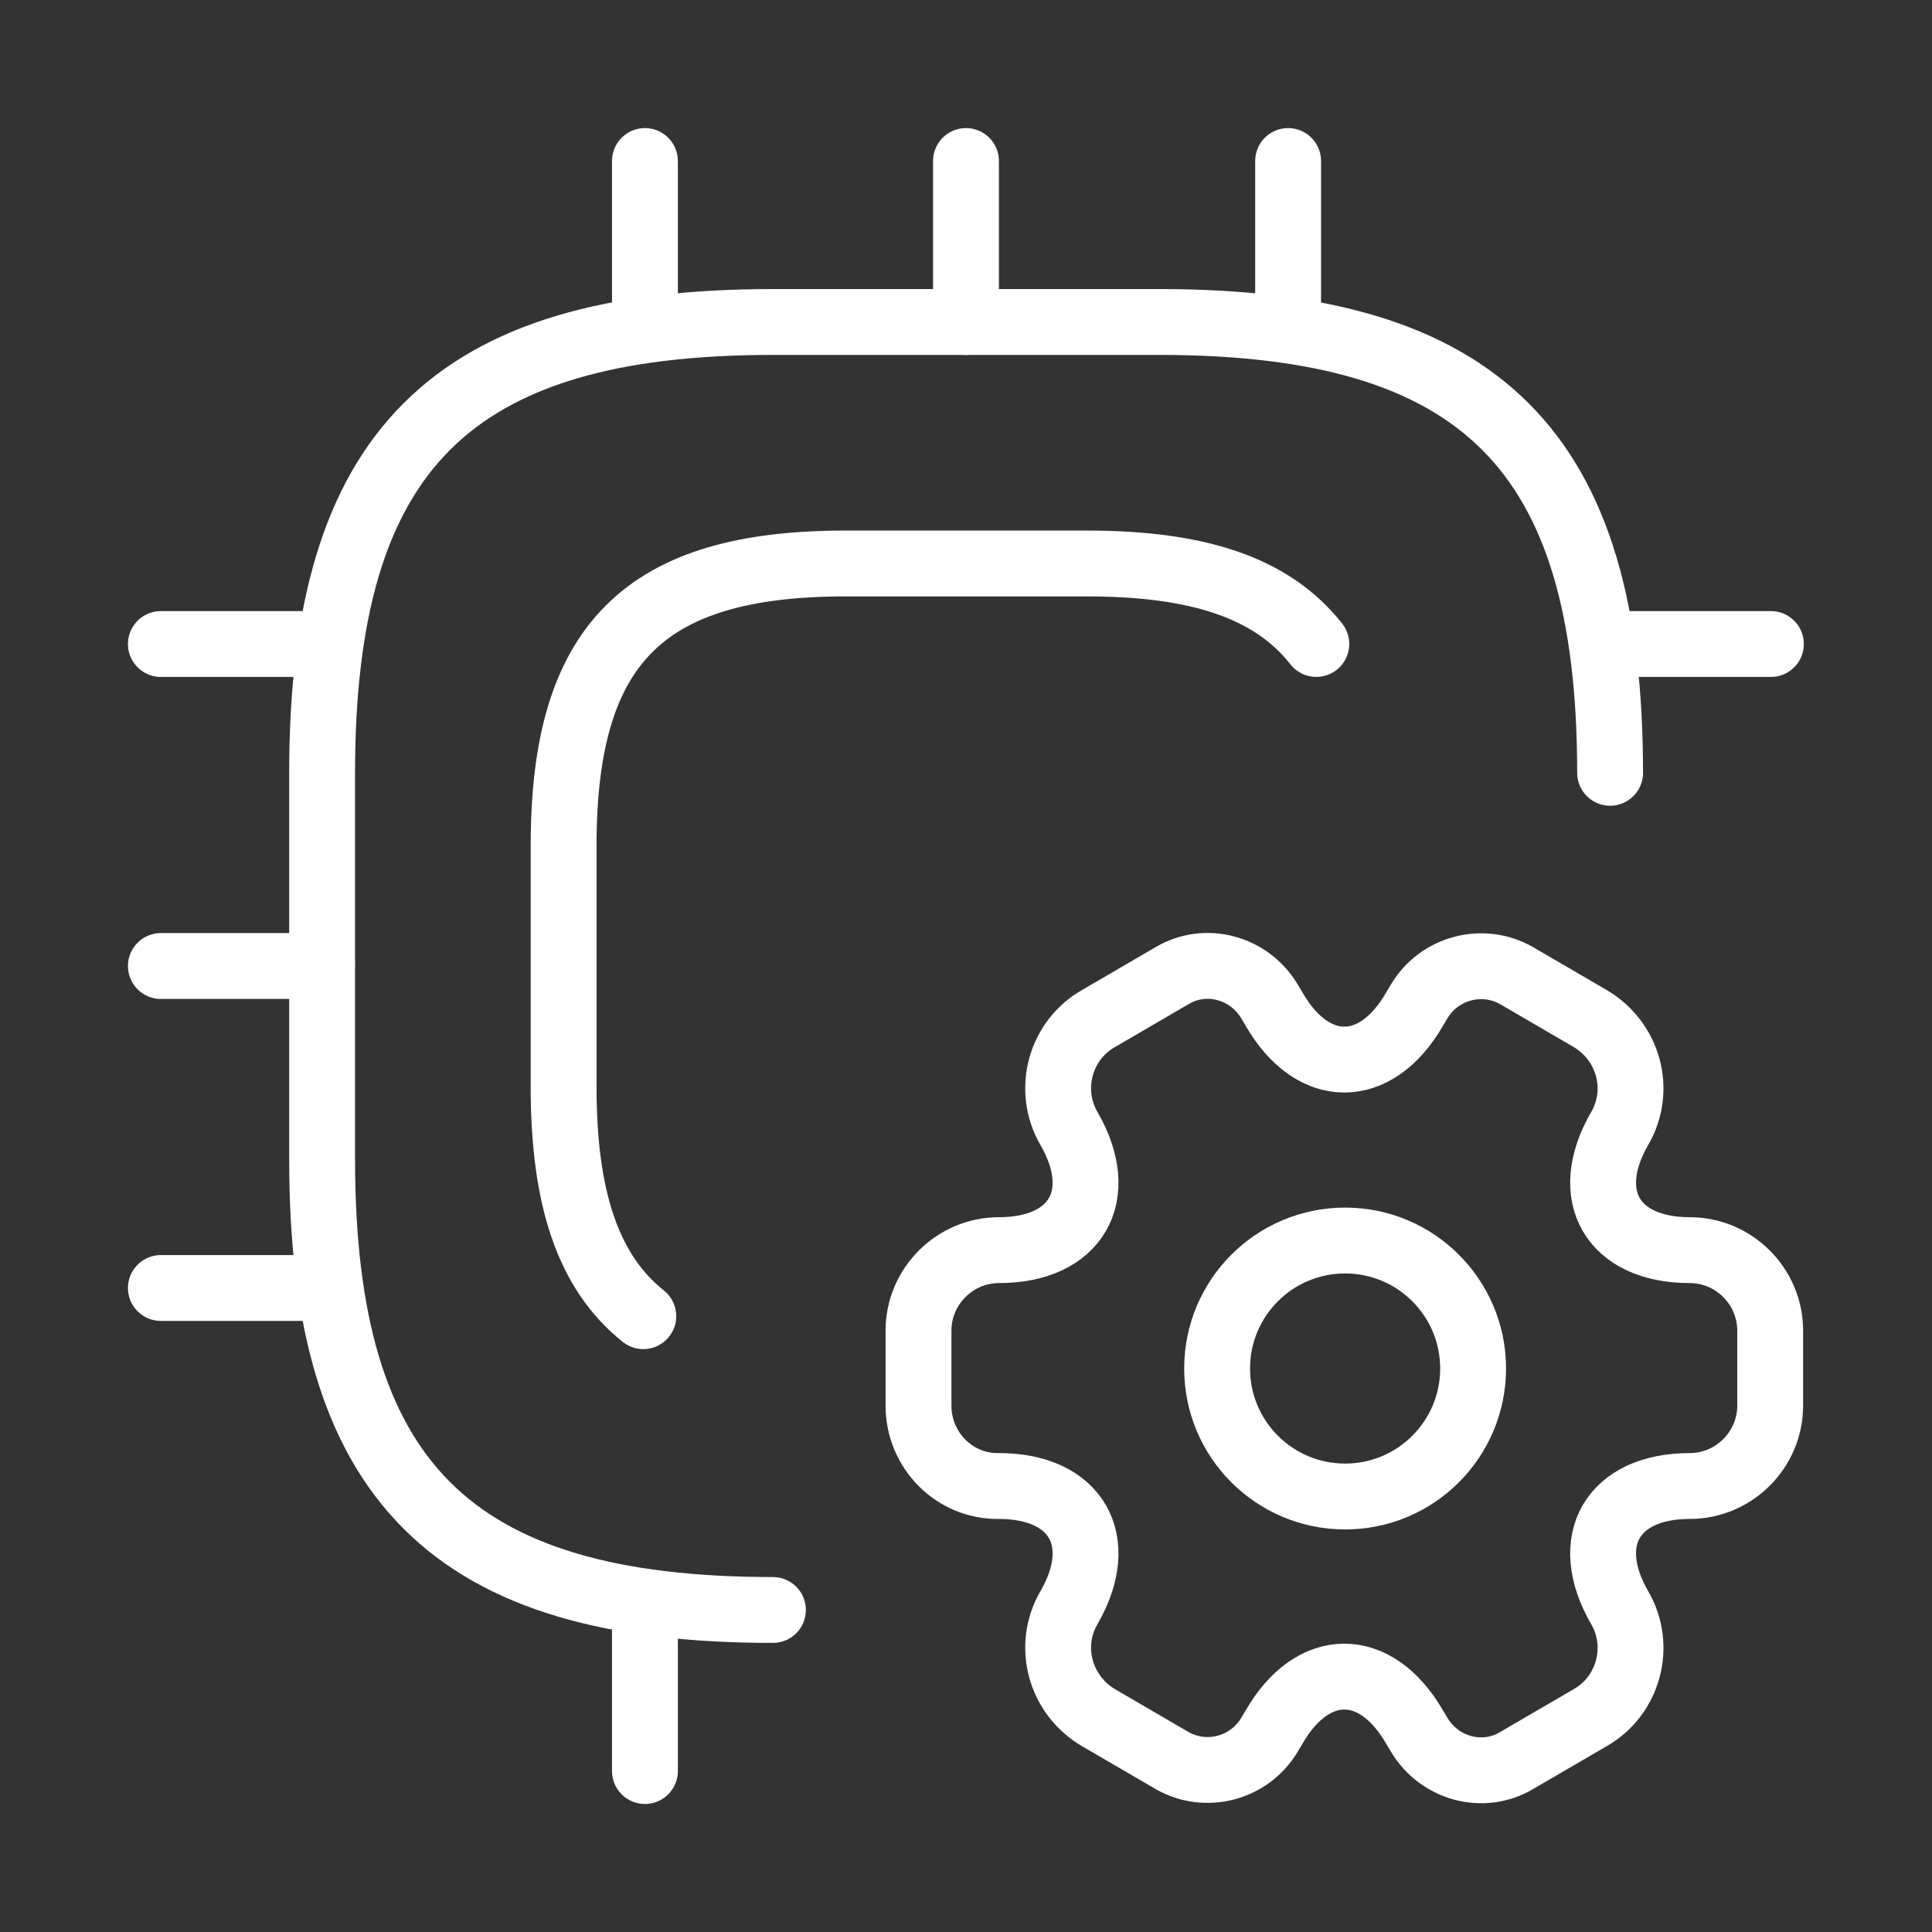
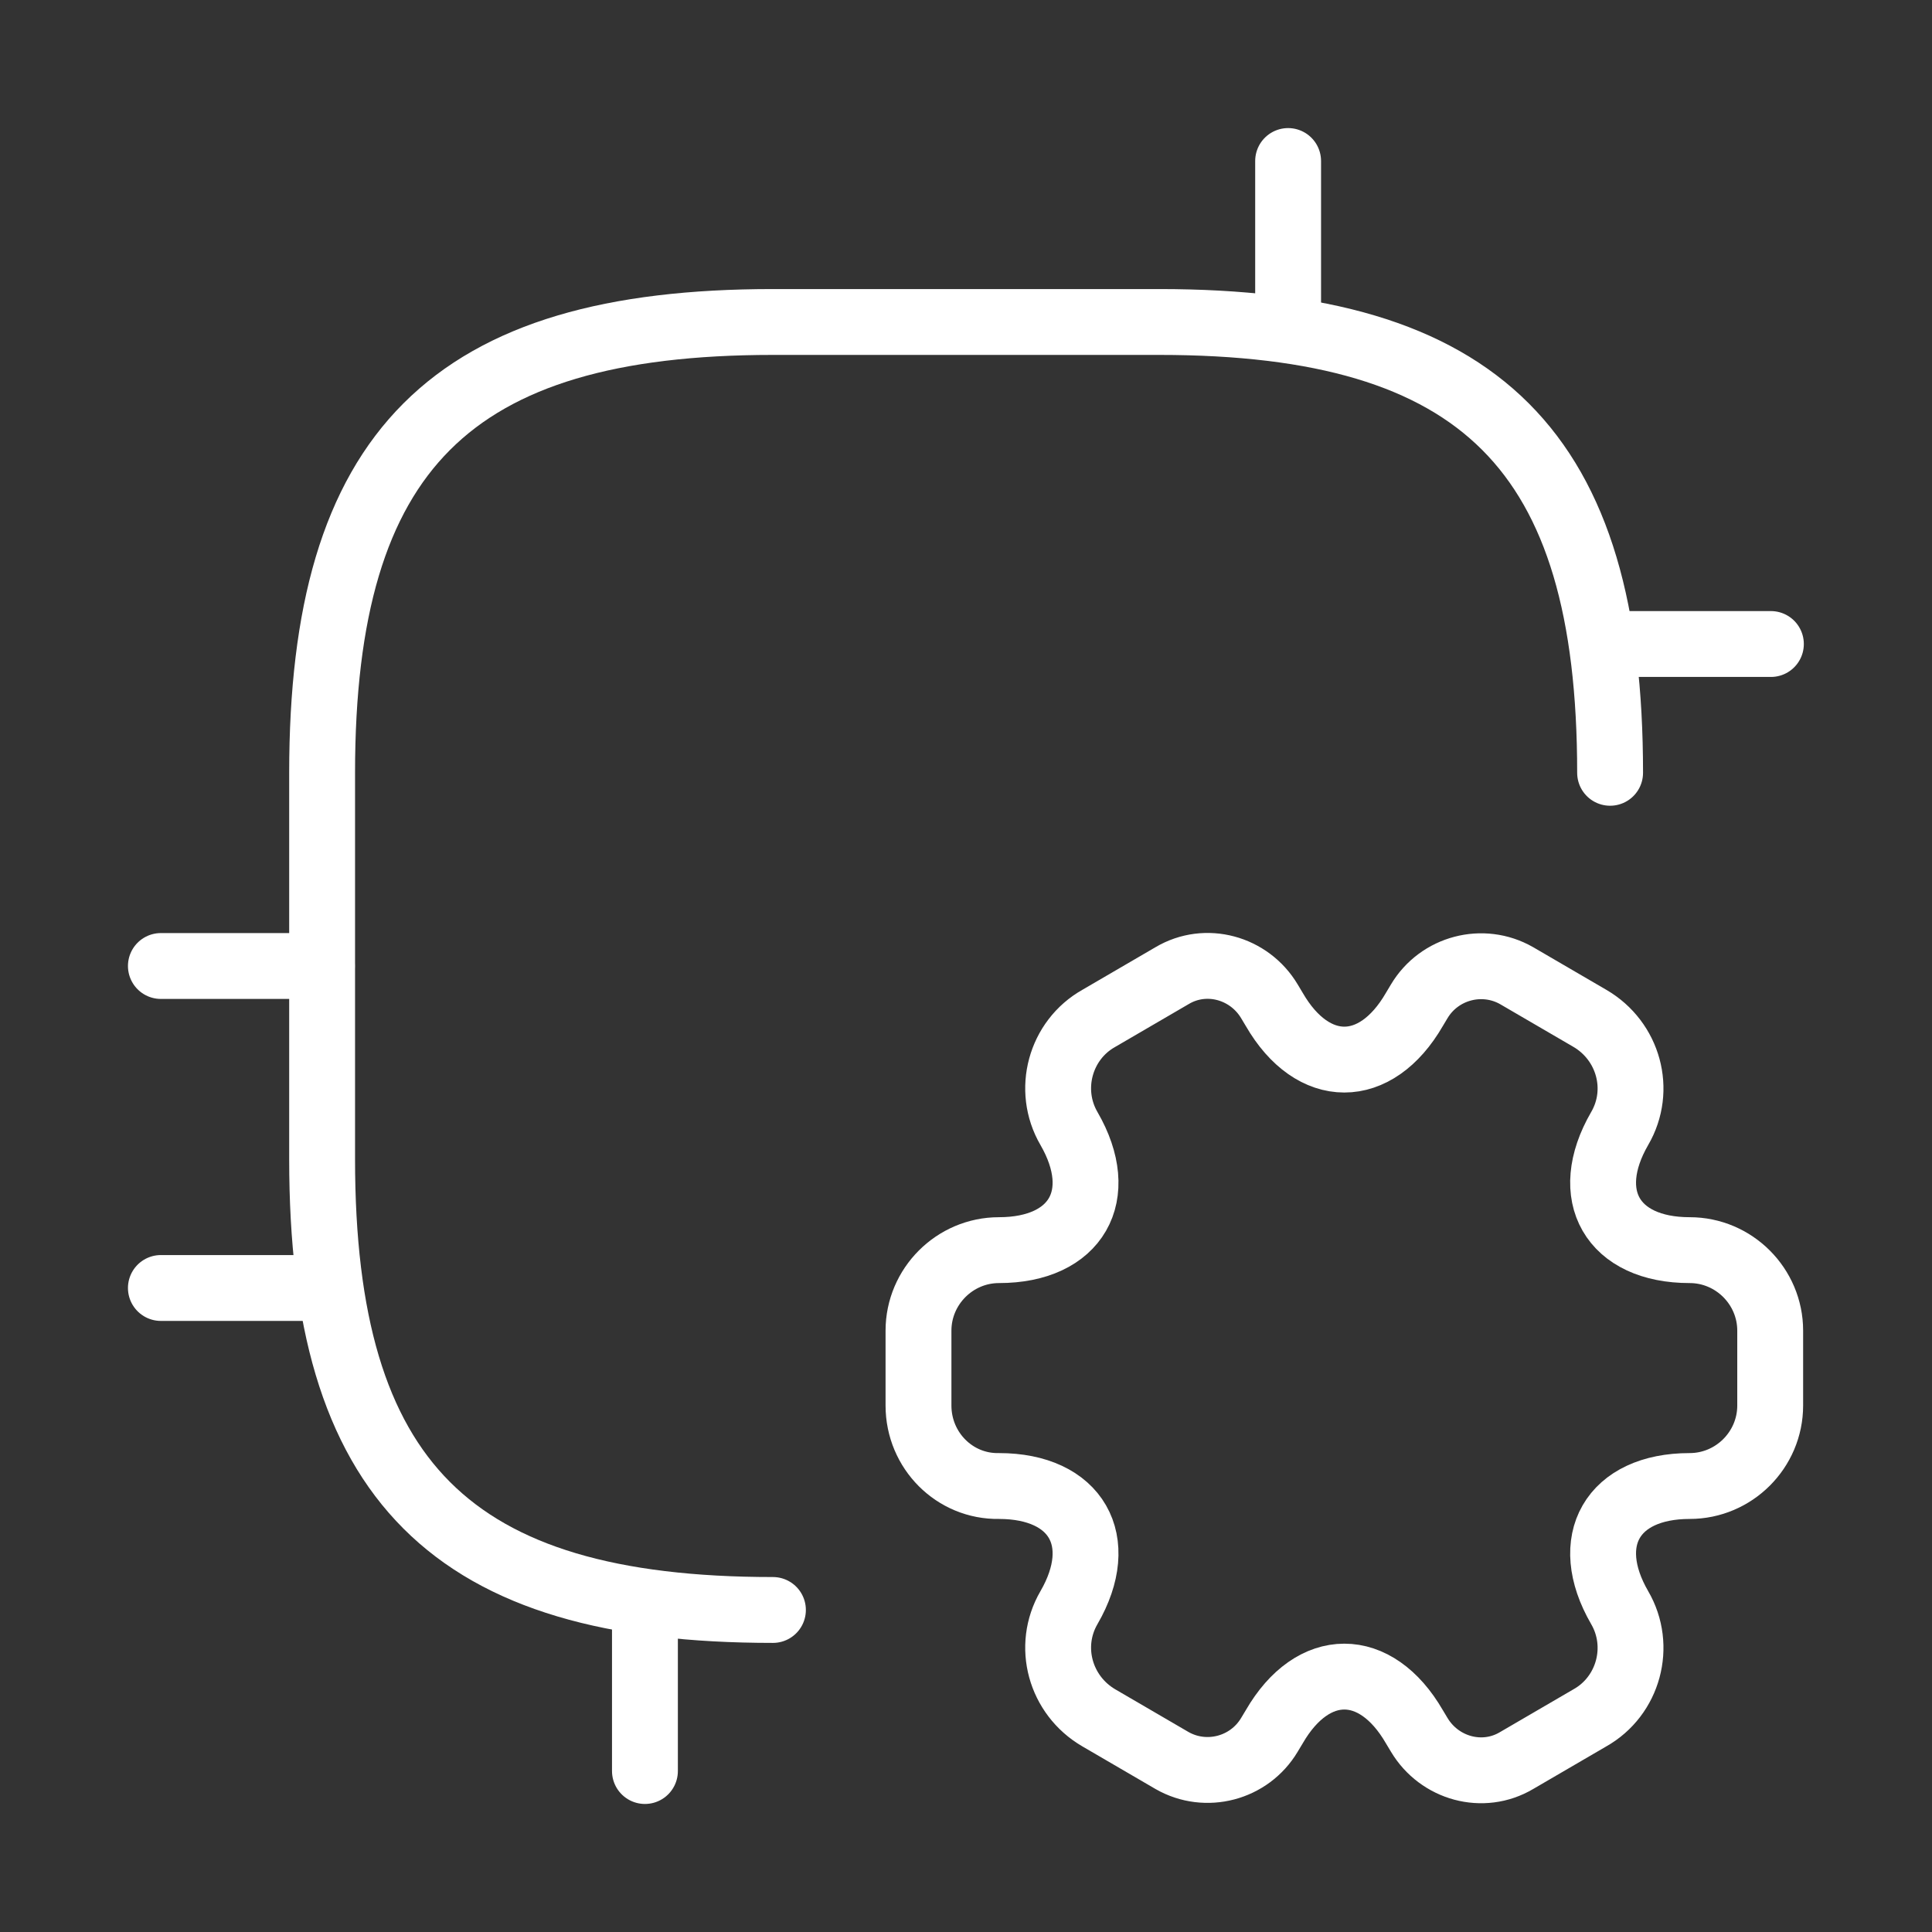
<svg xmlns="http://www.w3.org/2000/svg" width="44" height="44" viewBox="0 0 44 44" fill="none">
  <rect x="0" y="0" width="44" height="44" fill="#333333" stroke="none" />
  <path d="M36.669 17.6C36.669 10.266 33.736 7.333 26.403 7.333H17.603C10.269 7.333 7.336 10.266 7.336 17.6V26.4C7.336 33.733 10.269 36.666 17.603 36.666" stroke="white" stroke-width="1.5" stroke-linecap="round" stroke-linejoin="round" />
-   <path d="M29.978 14.666C28.969 13.383 27.283 12.833 24.753 12.833H19.253C14.669 12.833 12.836 14.666 12.836 19.25V24.75C12.836 27.28 13.386 28.966 14.651 29.975" stroke="white" stroke-width="1.5" stroke-linecap="round" stroke-linejoin="round" />
-   <path d="M14.688 7.334V3.667" stroke="white" stroke-width="1.5" stroke-linecap="round" stroke-linejoin="round" />
-   <path d="M22 7.334V3.667" stroke="white" stroke-width="1.5" stroke-linecap="round" stroke-linejoin="round" />
  <path d="M29.336 7.334V3.667" stroke="white" stroke-width="1.5" stroke-linecap="round" stroke-linejoin="round" />
  <path d="M36.664 14.667H40.331" stroke="white" stroke-width="1.5" stroke-linecap="round" stroke-linejoin="round" />
  <path d="M14.688 36.667V40.334" stroke="white" stroke-width="1.5" stroke-linecap="round" stroke-linejoin="round" />
-   <path d="M3.664 14.667H7.331" stroke="white" stroke-width="1.5" stroke-linecap="round" stroke-linejoin="round" />
  <path d="M3.664 22H7.331" stroke="white" stroke-width="1.5" stroke-linecap="round" stroke-linejoin="round" />
  <path d="M3.664 29.333H7.331" stroke="white" stroke-width="1.5" stroke-linecap="round" stroke-linejoin="round" />
-   <path d="M30.634 34.082C32.244 34.082 33.549 32.777 33.549 31.167C33.549 29.557 32.244 28.252 30.634 28.252C29.024 28.252 27.719 29.557 27.719 31.167C27.719 32.777 29.024 34.082 30.634 34.082Z" stroke="white" stroke-width="1.5" stroke-miterlimit="10" stroke-linecap="round" stroke-linejoin="round" />
  <path d="M20.918 32.01V30.305C20.918 29.297 21.743 28.471 22.751 28.471C24.511 28.471 25.226 27.225 24.346 25.703C23.833 24.823 24.145 23.686 25.025 23.192L26.693 22.22C27.463 21.762 28.453 22.037 28.911 22.806L29.021 22.99C29.901 24.512 31.331 24.512 32.211 22.99L32.321 22.806C32.78 22.037 33.77 21.78 34.54 22.22L36.208 23.192C37.088 23.705 37.4 24.823 36.886 25.703C36.006 27.225 36.721 28.471 38.481 28.471C39.49 28.471 40.315 29.297 40.315 30.305V32.01C40.315 33.018 39.49 33.843 38.481 33.843C36.721 33.843 36.006 35.09 36.886 36.611C37.4 37.492 37.088 38.628 36.208 39.123L34.54 40.095C33.77 40.553 32.78 40.278 32.321 39.508L32.211 39.325C31.331 37.803 29.901 37.803 29.021 39.325L28.911 39.508C28.453 40.278 27.463 40.535 26.693 40.095L25.025 39.123C24.145 38.61 23.833 37.492 24.346 36.611C25.226 35.09 24.511 33.843 22.751 33.843C21.743 33.861 20.918 33.036 20.918 32.01Z" stroke="white" stroke-width="1.5" stroke-miterlimit="10" stroke-linecap="round" stroke-linejoin="round" />
</svg>